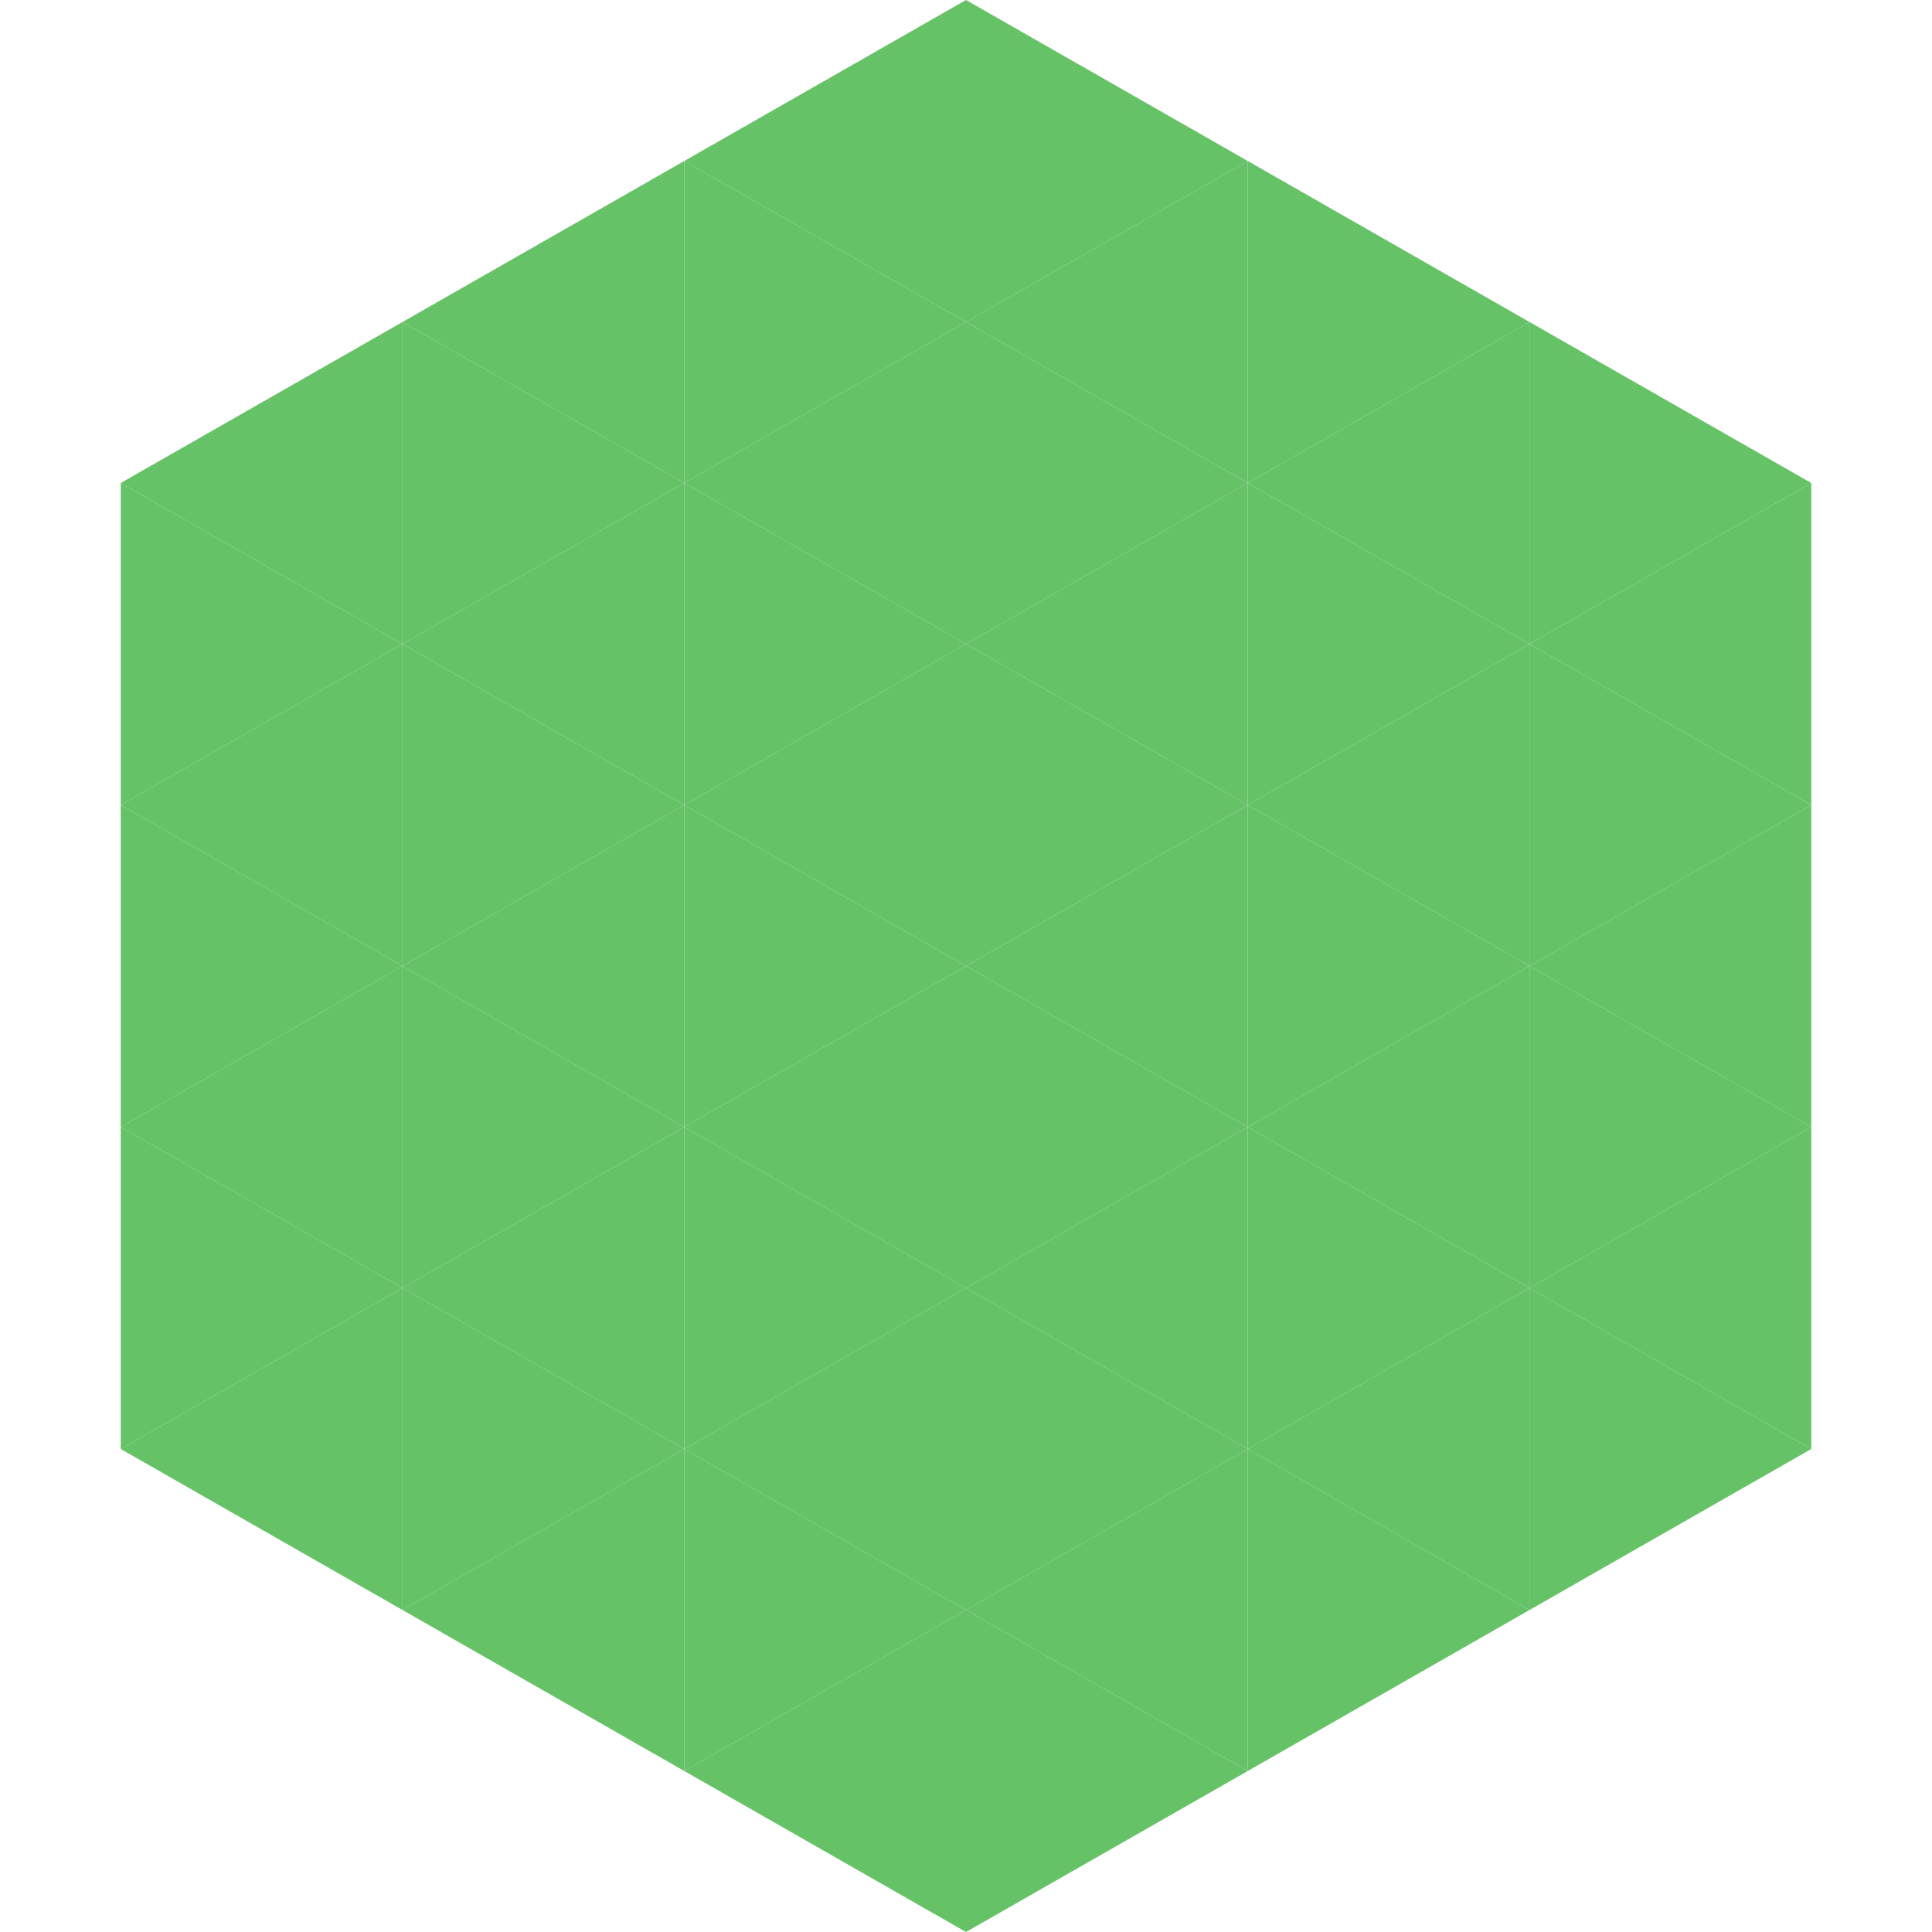
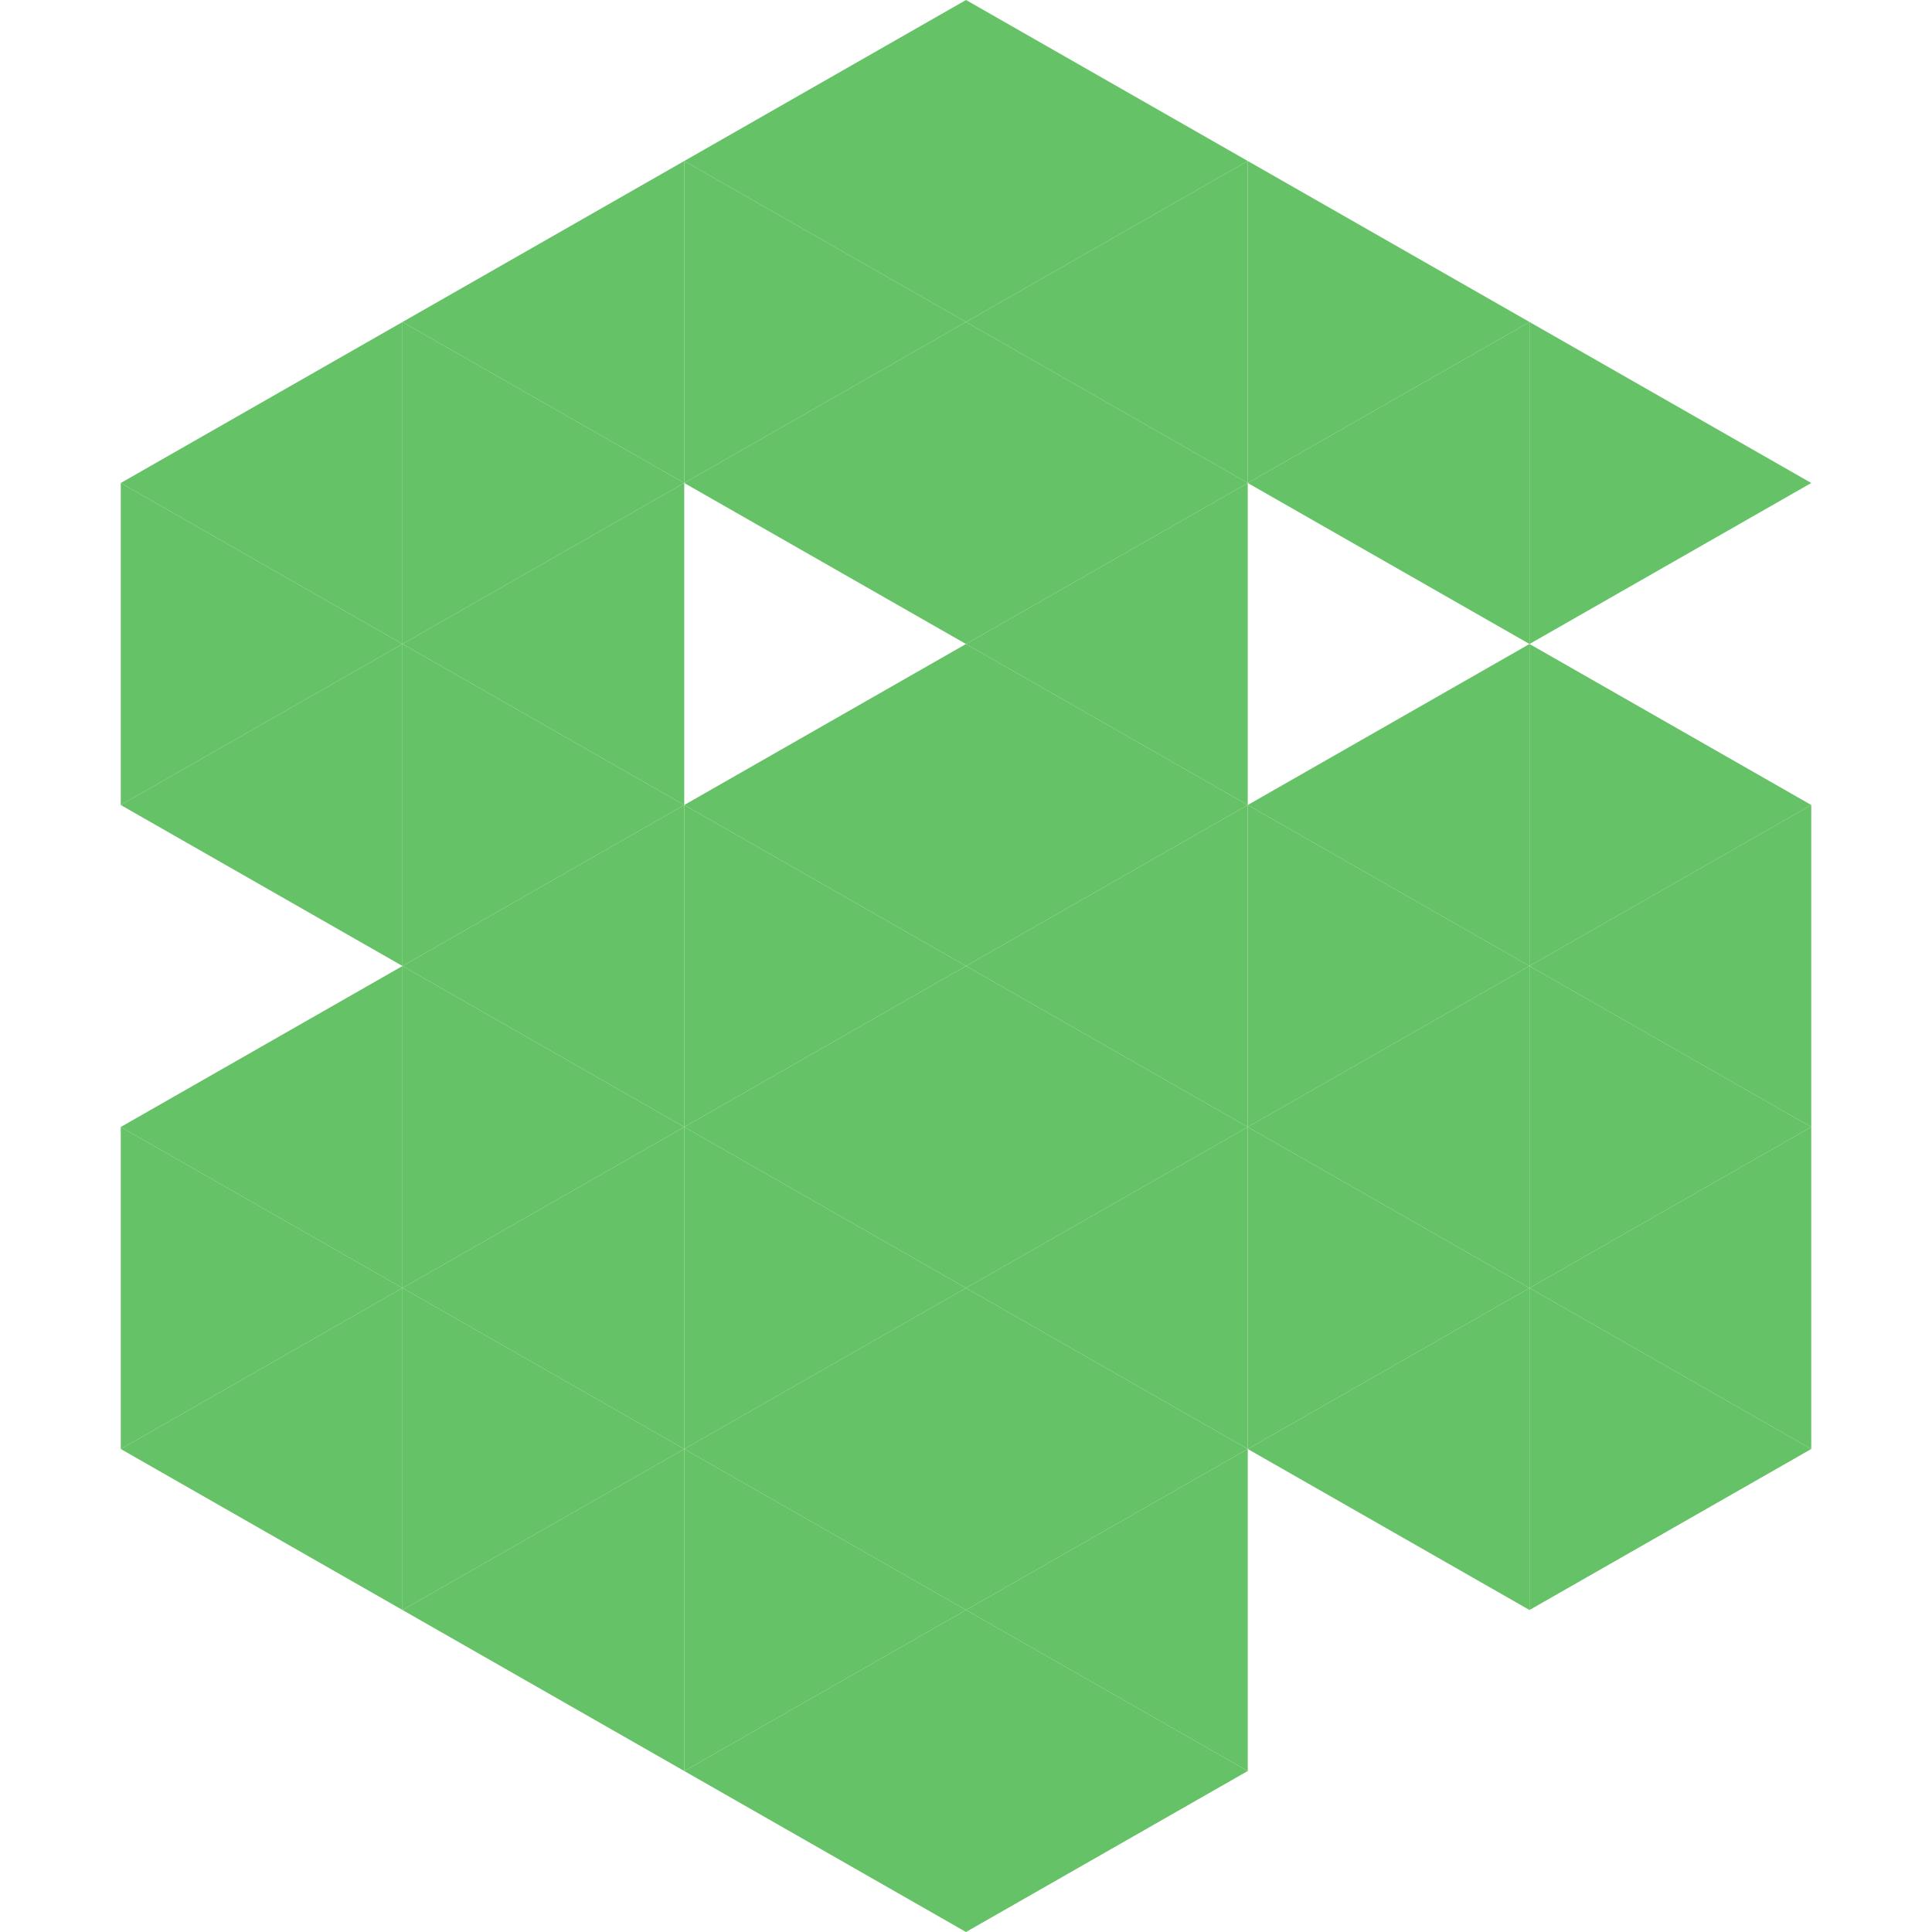
<svg xmlns="http://www.w3.org/2000/svg" width="240" height="240">
  <polygon points="50,40 15,60 50,80" style="fill:rgb(101,194,103)" />
  <polygon points="190,40 225,60 190,80" style="fill:rgb(101,194,103)" />
  <polygon points="15,60 50,80 15,100" style="fill:rgb(101,194,103)" />
-   <polygon points="225,60 190,80 225,100" style="fill:rgb(101,194,103)" />
  <polygon points="50,80 15,100 50,120" style="fill:rgb(101,194,103)" />
  <polygon points="190,80 225,100 190,120" style="fill:rgb(101,194,103)" />
-   <polygon points="15,100 50,120 15,140" style="fill:rgb(101,194,103)" />
  <polygon points="225,100 190,120 225,140" style="fill:rgb(101,194,103)" />
  <polygon points="50,120 15,140 50,160" style="fill:rgb(101,194,103)" />
  <polygon points="190,120 225,140 190,160" style="fill:rgb(101,194,103)" />
  <polygon points="15,140 50,160 15,180" style="fill:rgb(101,194,103)" />
  <polygon points="225,140 190,160 225,180" style="fill:rgb(101,194,103)" />
  <polygon points="50,160 15,180 50,200" style="fill:rgb(101,194,103)" />
  <polygon points="190,160 225,180 190,200" style="fill:rgb(101,194,103)" />
  <polygon points="15,180 50,200 15,220" style="fill:rgb(255,255,255); fill-opacity:0" />
  <polygon points="225,180 190,200 225,220" style="fill:rgb(255,255,255); fill-opacity:0" />
  <polygon points="50,0 85,20 50,40" style="fill:rgb(255,255,255); fill-opacity:0" />
  <polygon points="190,0 155,20 190,40" style="fill:rgb(255,255,255); fill-opacity:0" />
  <polygon points="85,20 50,40 85,60" style="fill:rgb(101,194,103)" />
  <polygon points="155,20 190,40 155,60" style="fill:rgb(101,194,103)" />
  <polygon points="50,40 85,60 50,80" style="fill:rgb(101,194,103)" />
  <polygon points="190,40 155,60 190,80" style="fill:rgb(101,194,103)" />
  <polygon points="85,60 50,80 85,100" style="fill:rgb(101,194,103)" />
-   <polygon points="155,60 190,80 155,100" style="fill:rgb(101,194,103)" />
  <polygon points="50,80 85,100 50,120" style="fill:rgb(101,194,103)" />
  <polygon points="190,80 155,100 190,120" style="fill:rgb(101,194,103)" />
  <polygon points="85,100 50,120 85,140" style="fill:rgb(101,194,103)" />
  <polygon points="155,100 190,120 155,140" style="fill:rgb(101,194,103)" />
  <polygon points="50,120 85,140 50,160" style="fill:rgb(101,194,103)" />
  <polygon points="190,120 155,140 190,160" style="fill:rgb(101,194,103)" />
  <polygon points="85,140 50,160 85,180" style="fill:rgb(101,194,103)" />
  <polygon points="155,140 190,160 155,180" style="fill:rgb(101,194,103)" />
  <polygon points="50,160 85,180 50,200" style="fill:rgb(101,194,103)" />
  <polygon points="190,160 155,180 190,200" style="fill:rgb(101,194,103)" />
  <polygon points="85,180 50,200 85,220" style="fill:rgb(101,194,103)" />
-   <polygon points="155,180 190,200 155,220" style="fill:rgb(101,194,103)" />
  <polygon points="120,0 85,20 120,40" style="fill:rgb(101,194,103)" />
  <polygon points="120,0 155,20 120,40" style="fill:rgb(101,194,103)" />
  <polygon points="85,20 120,40 85,60" style="fill:rgb(101,194,103)" />
  <polygon points="155,20 120,40 155,60" style="fill:rgb(101,194,103)" />
  <polygon points="120,40 85,60 120,80" style="fill:rgb(101,194,103)" />
  <polygon points="120,40 155,60 120,80" style="fill:rgb(101,194,103)" />
-   <polygon points="85,60 120,80 85,100" style="fill:rgb(101,194,103)" />
  <polygon points="155,60 120,80 155,100" style="fill:rgb(101,194,103)" />
  <polygon points="120,80 85,100 120,120" style="fill:rgb(101,194,103)" />
  <polygon points="120,80 155,100 120,120" style="fill:rgb(101,194,103)" />
  <polygon points="85,100 120,120 85,140" style="fill:rgb(101,194,103)" />
  <polygon points="155,100 120,120 155,140" style="fill:rgb(101,194,103)" />
  <polygon points="120,120 85,140 120,160" style="fill:rgb(101,194,103)" />
  <polygon points="120,120 155,140 120,160" style="fill:rgb(101,194,103)" />
  <polygon points="85,140 120,160 85,180" style="fill:rgb(101,194,103)" />
  <polygon points="155,140 120,160 155,180" style="fill:rgb(101,194,103)" />
  <polygon points="120,160 85,180 120,200" style="fill:rgb(101,194,103)" />
  <polygon points="120,160 155,180 120,200" style="fill:rgb(101,194,103)" />
  <polygon points="85,180 120,200 85,220" style="fill:rgb(101,194,103)" />
  <polygon points="155,180 120,200 155,220" style="fill:rgb(101,194,103)" />
  <polygon points="120,200 85,220 120,240" style="fill:rgb(101,194,103)" />
  <polygon points="120,200 155,220 120,240" style="fill:rgb(101,194,103)" />
  <polygon points="85,220 120,240 85,260" style="fill:rgb(255,255,255); fill-opacity:0" />
  <polygon points="155,220 120,240 155,260" style="fill:rgb(255,255,255); fill-opacity:0" />
</svg>